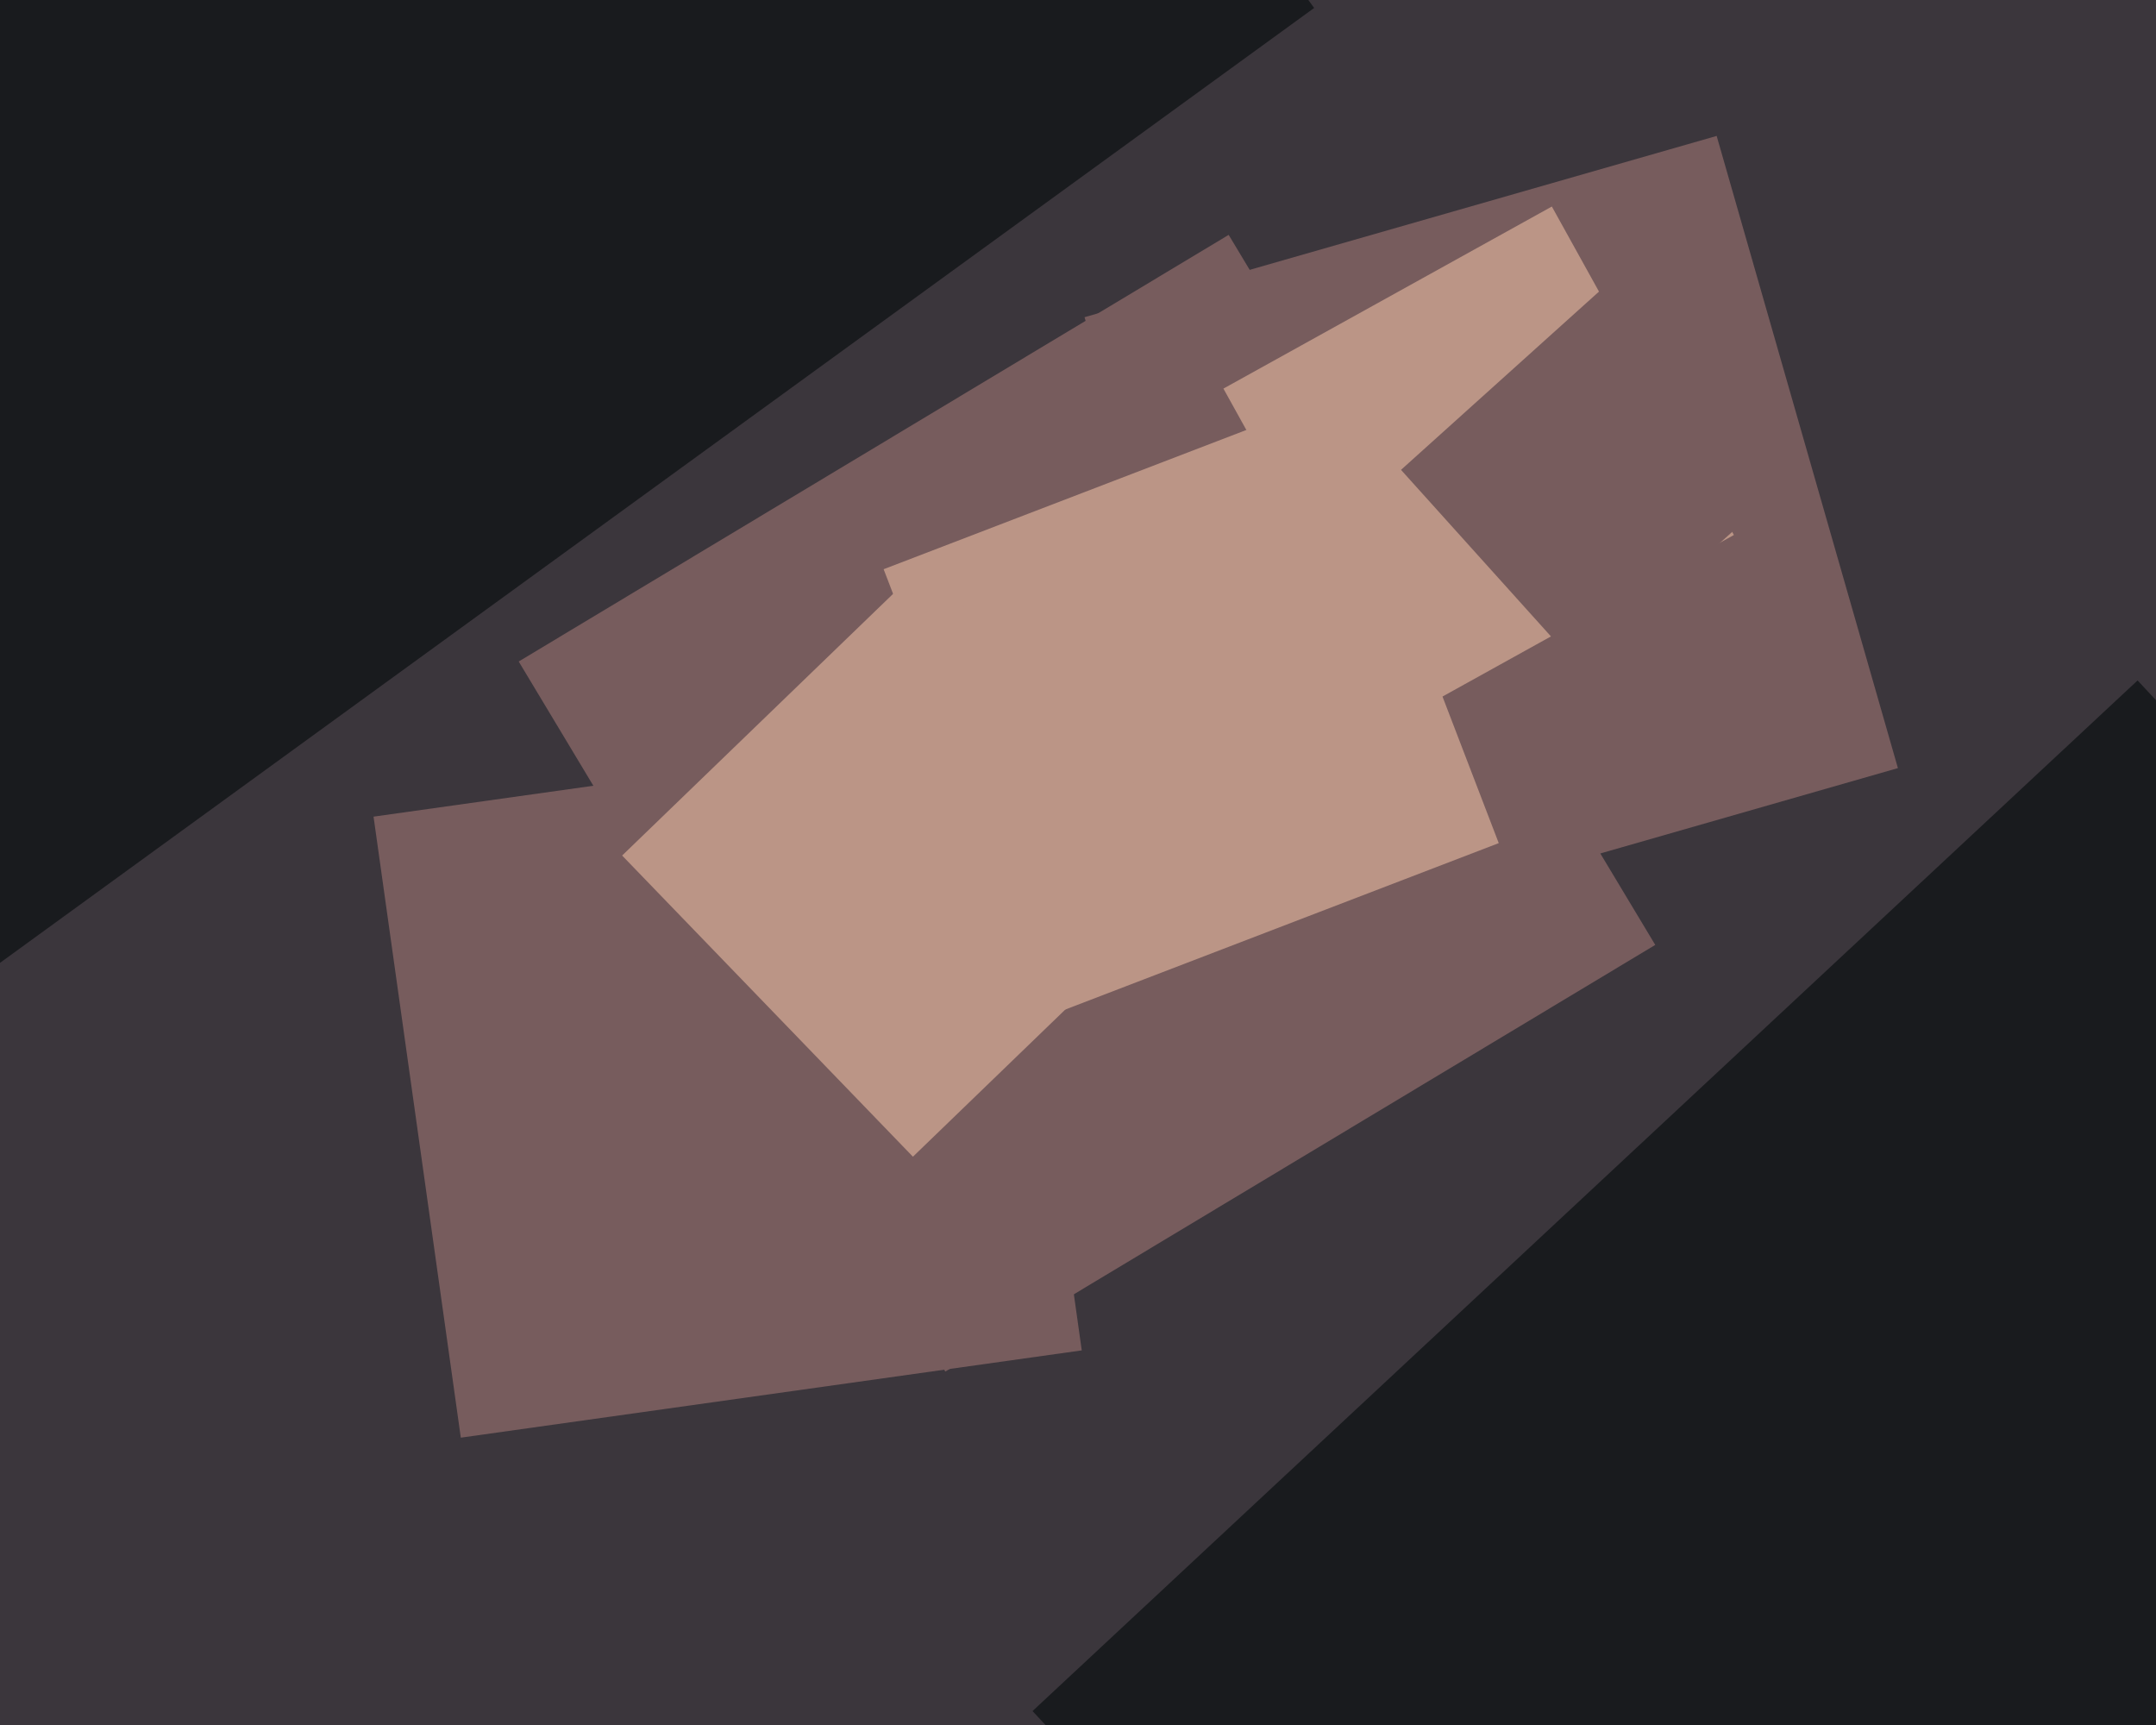
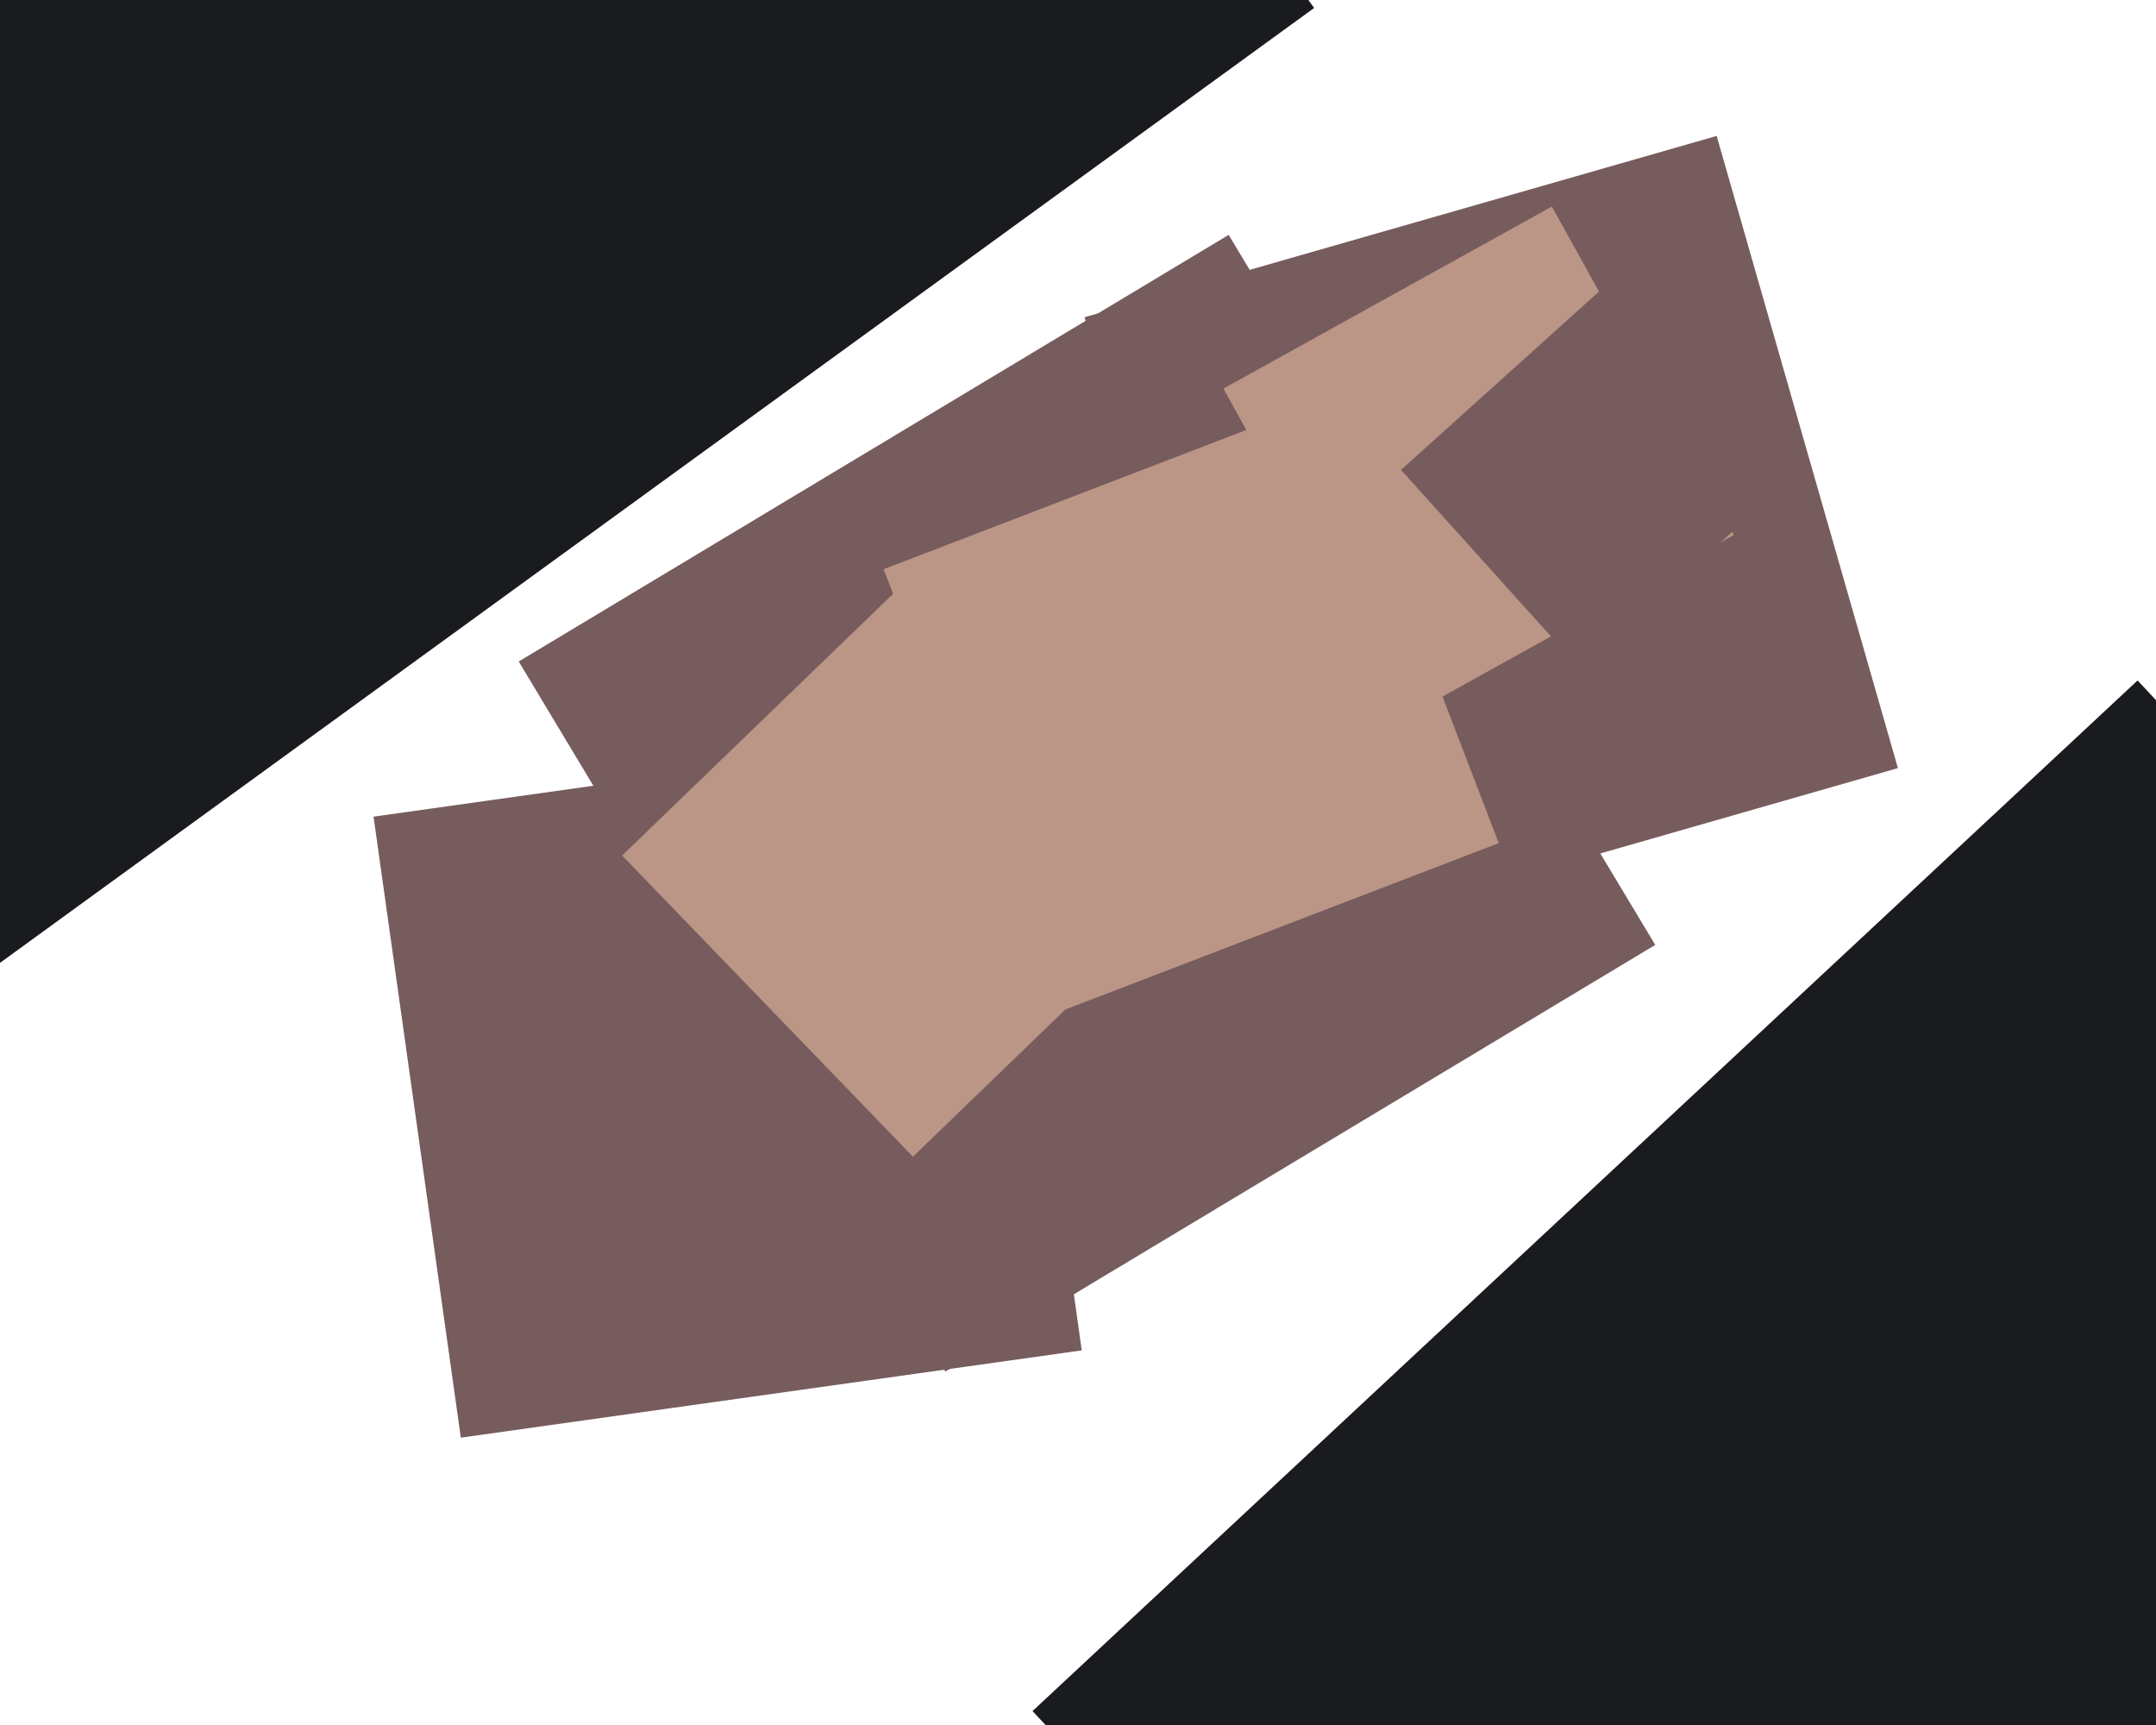
<svg xmlns="http://www.w3.org/2000/svg" width="600px" height="480px">
-   <rect width="600" height="480" fill="rgb(59,54,60)" />
  <polygon points="574.123,783.657 287.343,476.123 594.877,189.343 881.657,496.877" fill="rgb(25,27,30)" />
  <polygon points="352.265,264.176 301.824,88.265 477.735,37.824 528.176,213.735" fill="rgb(119,92,93)" />
  <polygon points="128.242,400.044 103.956,227.242 276.758,202.956 301.044,375.758" fill="rgb(119,92,93)" />
  <polygon points="263.07,381.647 144.353,184.07 341.93,65.353 460.647,262.93" fill="rgb(119,92,93)" />
  <polygon points="391.132,199.53 340.47,108.132 431.868,57.47 482.53,148.868" fill="rgb(187,149,134)" />
  <polygon points="293.392,282.092 245.908,158.392 369.608,110.908 417.092,234.608" fill="rgb(187,149,134)" />
  <polygon points="254.062,321.865 173.135,238.062 256.938,157.135 337.865,240.938" fill="rgb(187,149,134)" />
  <polygon points="439.743,186.107 389.893,130.743 445.257,80.893 495.107,136.257" fill="rgb(119,92,93)" />
  <polygon points="-5.217,271.717 -274.717,-99.217 96.217,-368.717 365.717,2.217" fill="rgb(25,27,30)" />
</svg>